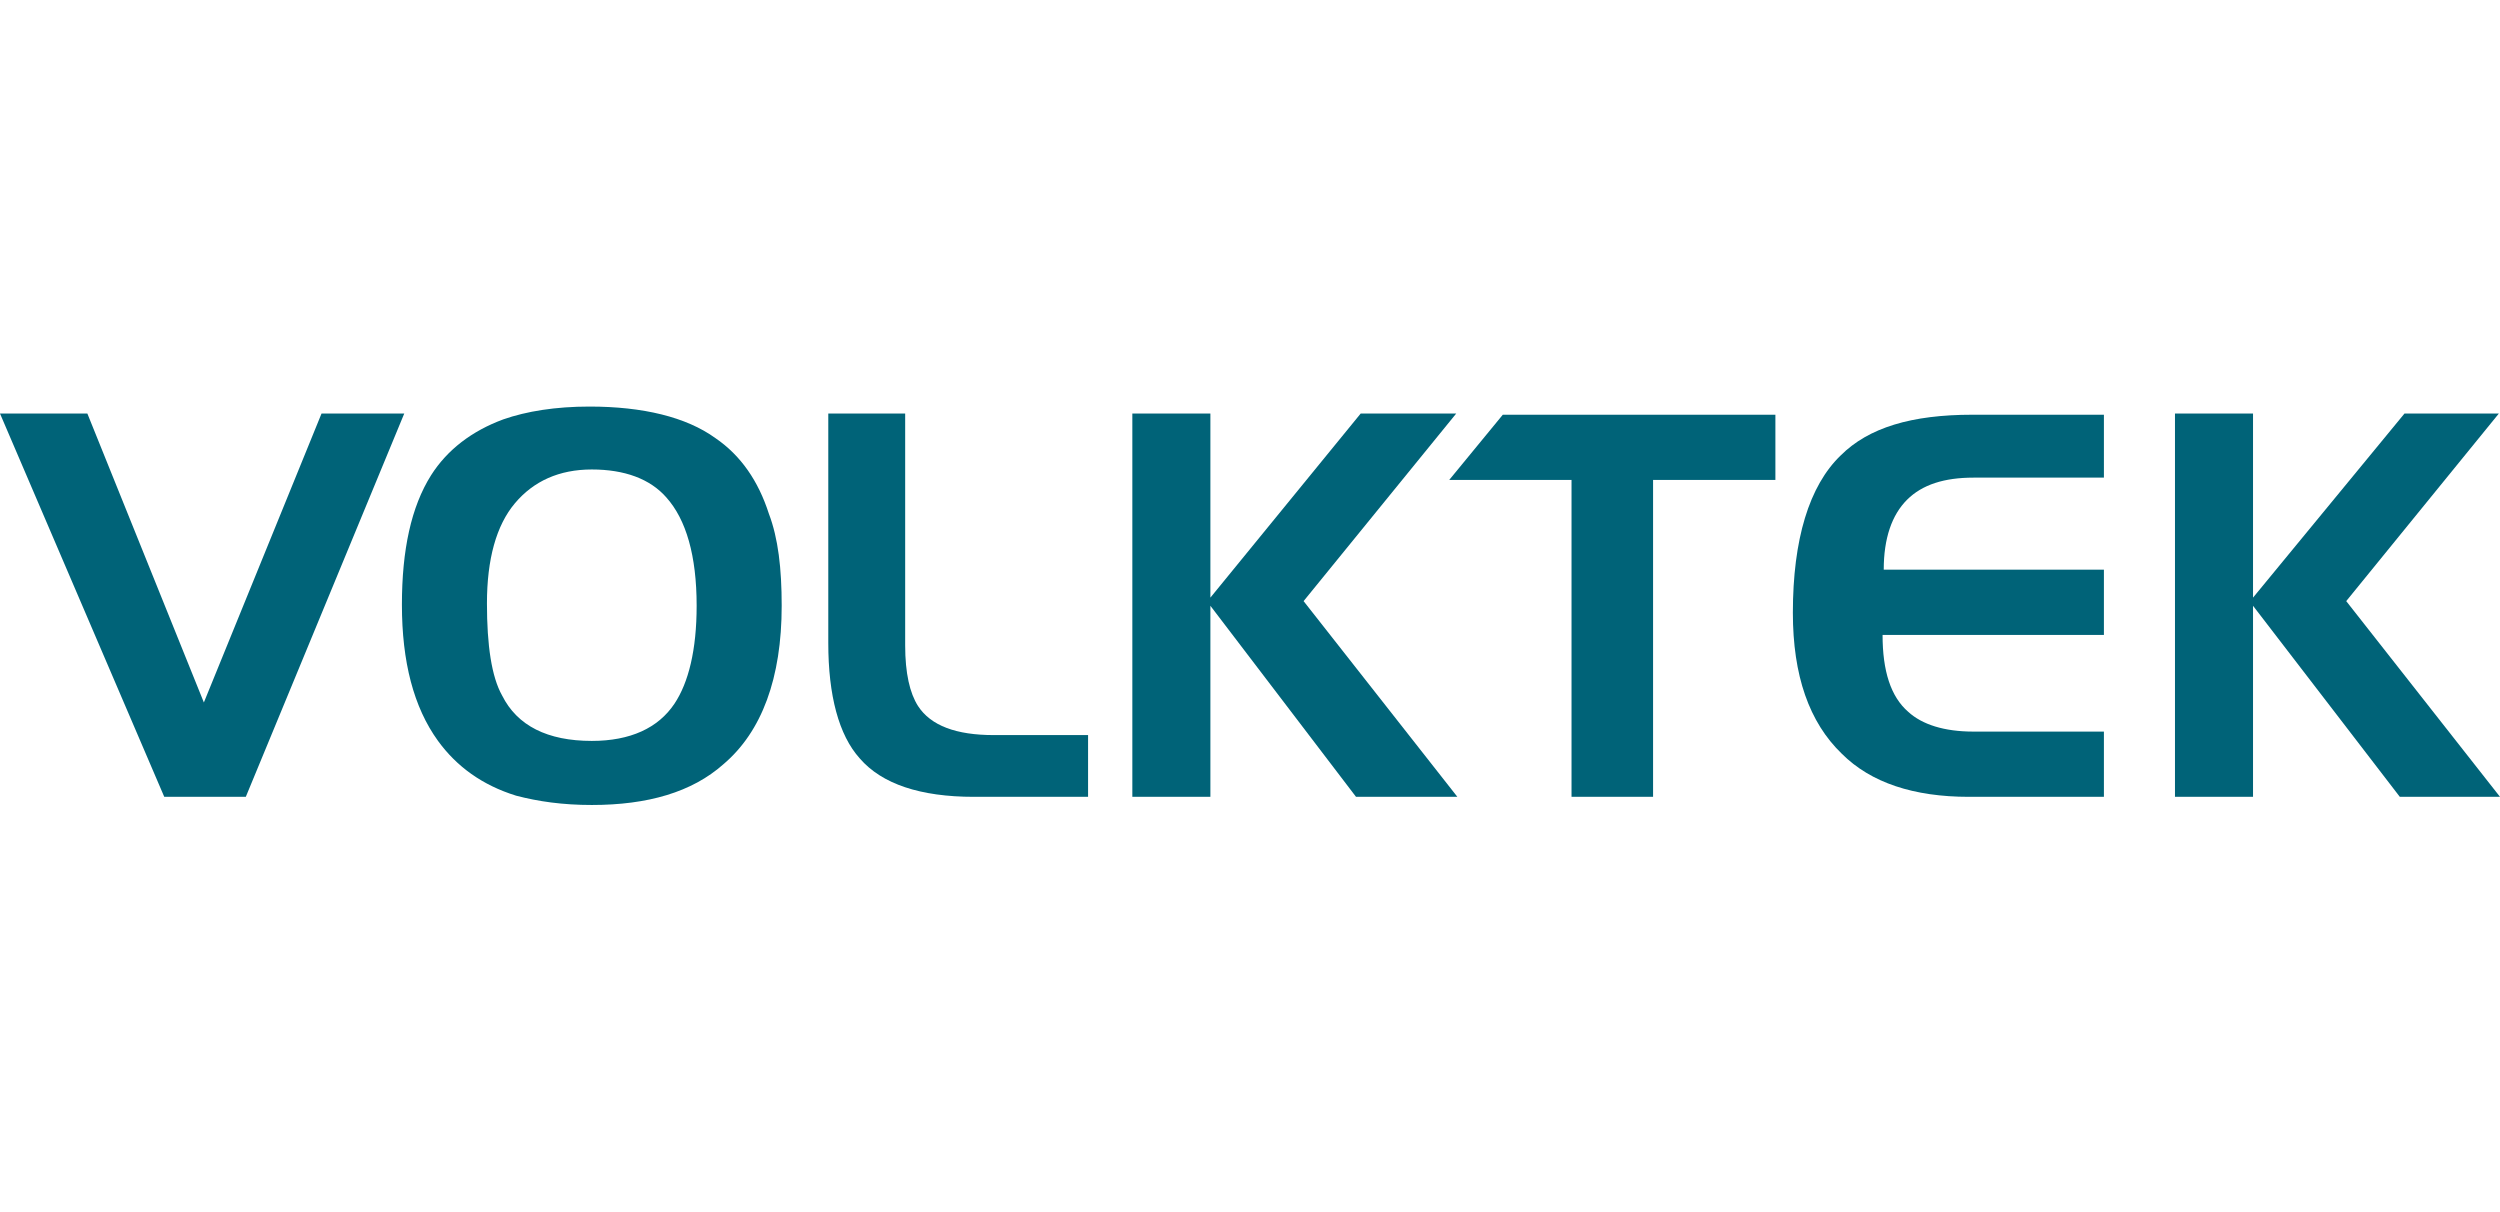
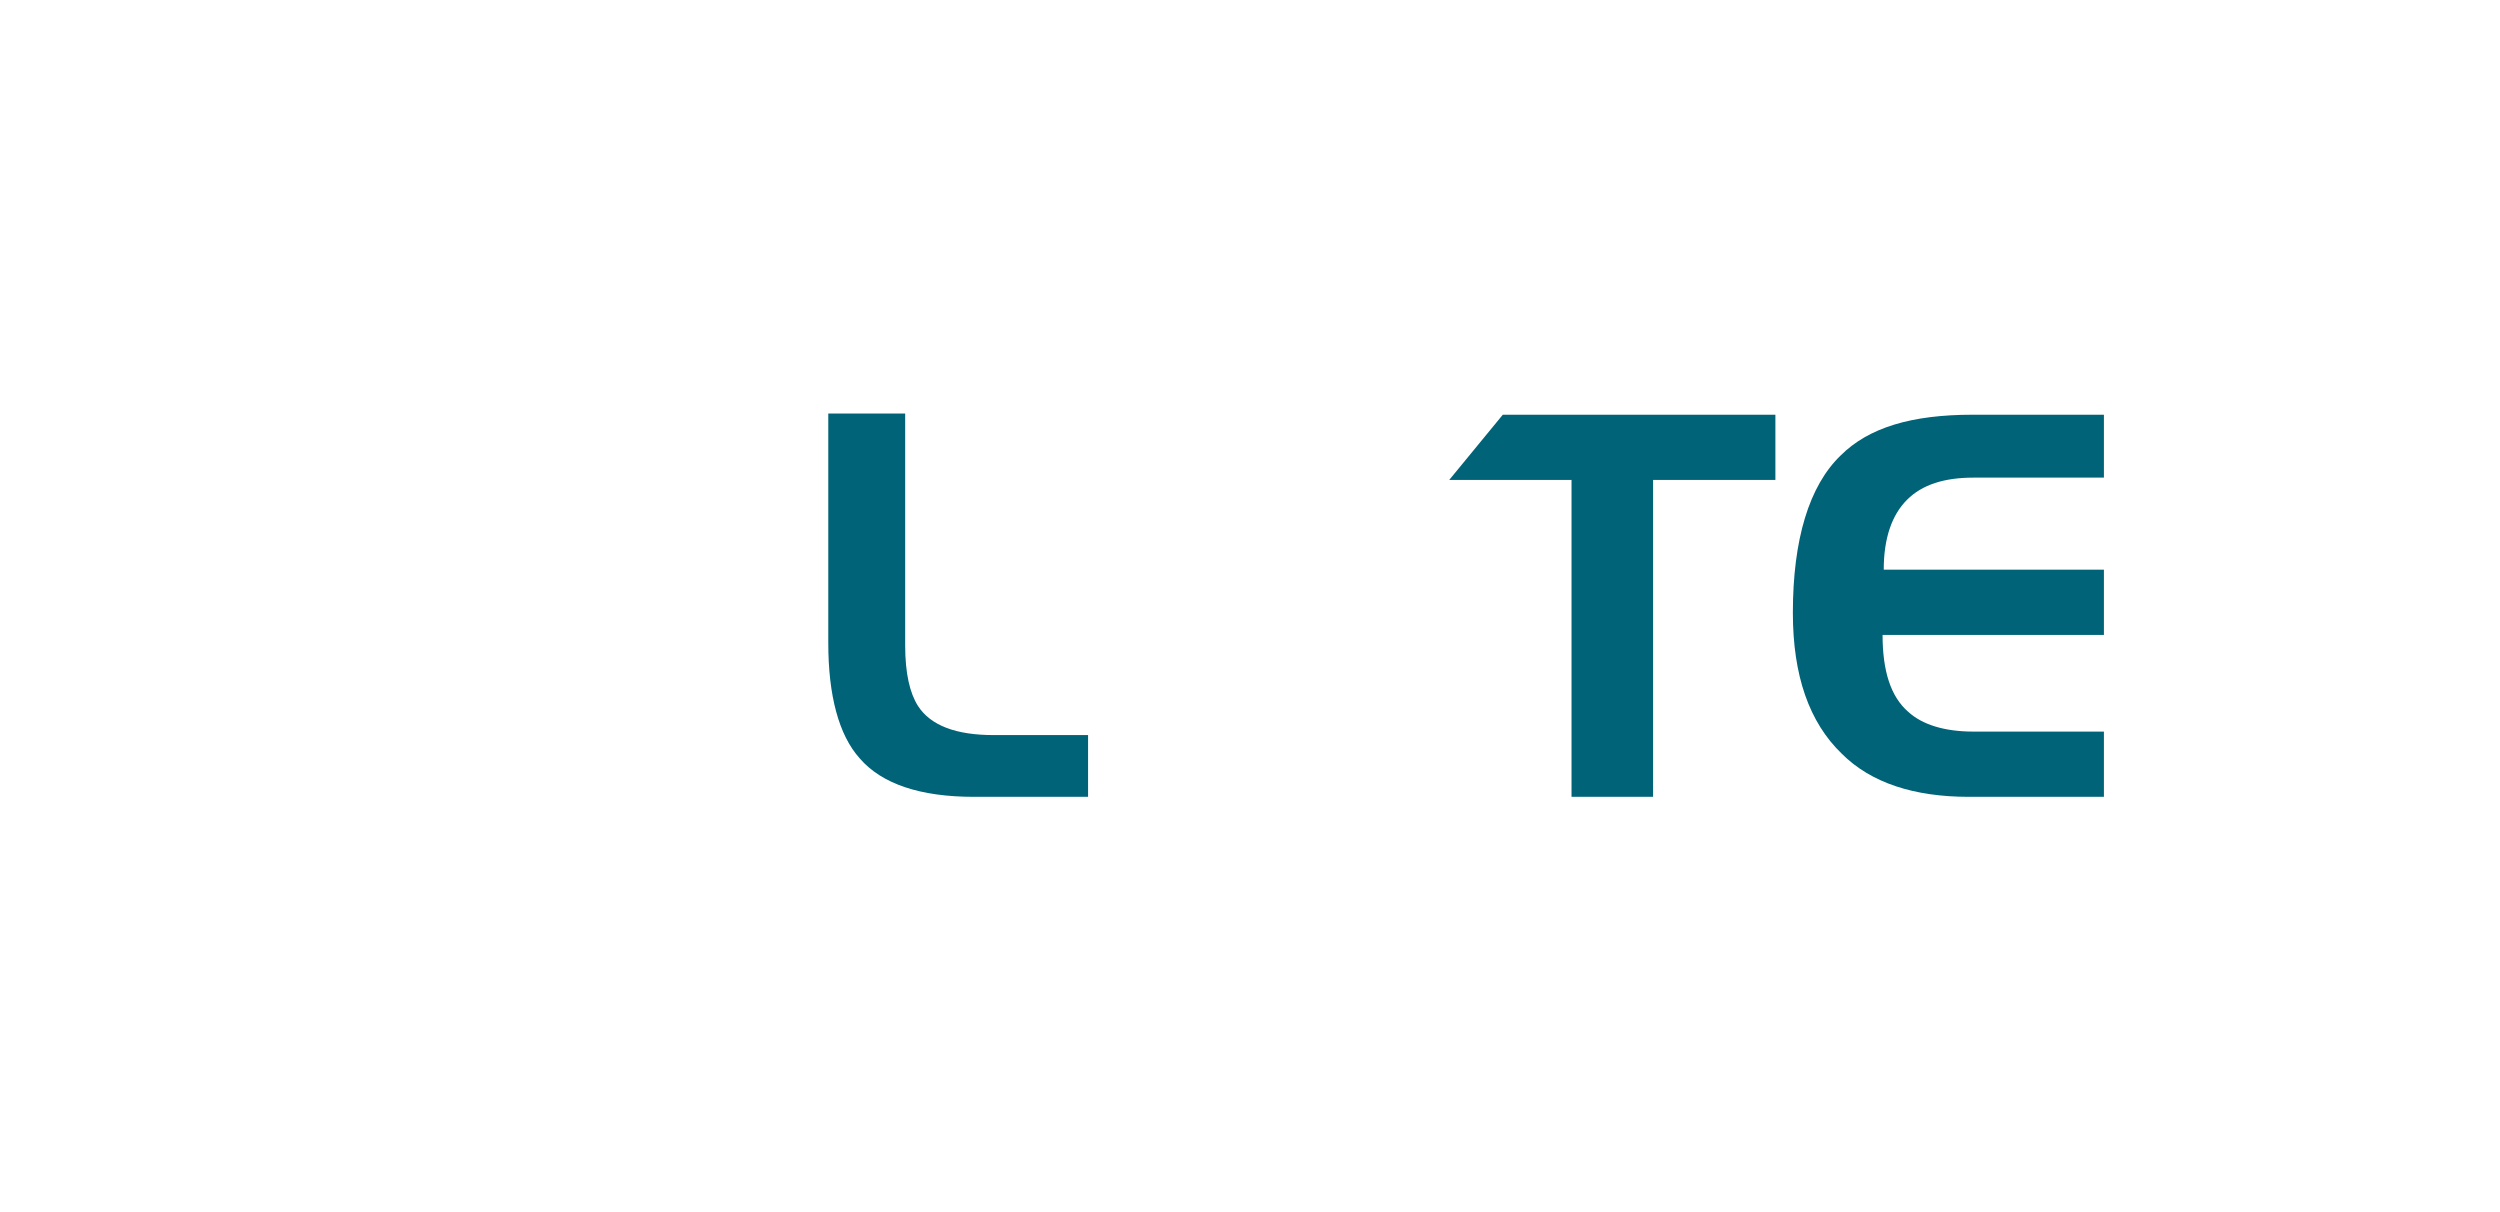
<svg xmlns="http://www.w3.org/2000/svg" version="1.1" x="0px" y="0px" viewBox="0 0 214.6 104" style="enable-background:new 0 0 214.6 104;" xml:space="preserve">
  <style type="text/css">
	.st0{opacity:0.3;clip-path:url(#SVGID_2_);fill:#110B1B;}
	.st1{opacity:0.3;fill:#C5D7E0;}
	.st2{opacity:0.8;clip-path:url(#SVGID_8_);}
	.st3{fill:#FFC629;}
	.st4{fill:#00AF9A;}
	.st5{fill:#3071B7;}
	.st6{fill:#FFFFFF;}
	.st7{display:none;}
	.st8{display:inline;fill:#B6C8D2;}
	.st9{display:inline;fill:#006378;}
	.st10{fill:none;stroke:#FFFFFF;stroke-width:3;stroke-linecap:round;stroke-linejoin:round;stroke-miterlimit:10;}
	.st11{fill:#FFF23F;}
	.st12{fill:#231815;}
	.st13{fill:none;stroke:#221714;stroke-width:0.604;}
	.st14{fill:#20251F;}
	.st15{fill:#131E29;}
	.st16{fill:#C5D7E0;}
	.st17{fill:#6EB1C5;}
	.st18{fill:#006378;}
	.st19{fill:#960048;}
	.st20{fill:none;stroke:#FFFFFF;stroke-width:1.5;stroke-linecap:round;stroke-miterlimit:10;}
	.st21{fill:none;stroke:#FFFFFF;stroke-width:1.5;stroke-linecap:round;stroke-linejoin:round;stroke-miterlimit:10;}
	.st22{fill:none;stroke:#FFFFFF;stroke-miterlimit:10;}
	.st23{fill:none;stroke:#FFFFFF;stroke-width:0.5;stroke-miterlimit:10;}
	.st24{fill:none;stroke:#FFFFFF;stroke-width:1.5;stroke-miterlimit:10;}
	.st25{fill:#35B4CF;stroke:#FFFFFF;stroke-miterlimit:10;}
	.st26{fill:#002639;}
	.st27{fill:none;stroke:#00AF9A;stroke-width:3;stroke-miterlimit:10;}
	.st28{fill:none;stroke:#000000;stroke-width:2;stroke-linecap:round;stroke-linejoin:round;stroke-miterlimit:10;}
	.st29{opacity:0.1;clip-path:url(#SVGID_14_);fill:#007D8E;}
	.st30{fill:#606060;}
	.st31{fill:none;}
	.st32{fill:#666666;}
	.st33{fill:#238CC5;}
	.st34{fill:none;stroke:#B7C7D5;stroke-miterlimit:10;}
	.st35{clip-path:url(#SVGID_18_);}
	.st36{opacity:0.5;}
	.st37{fill:#FFFFFF;stroke:#006378;stroke-miterlimit:10;}
	.st38{fill:#FFF13F;}
	.st39{fill:#6EB0C4;}
	.st40{fill:none;stroke:#00AF9A;stroke-width:1.218;stroke-miterlimit:10;}
	.st41{fill:none;stroke:#002639;stroke-miterlimit:10;}
	.st42{display:none;opacity:0.9;fill:#FFFFFF;}
	.st43{opacity:0.9;}
	.st44{fill:none;stroke:#FFFFFF;stroke-width:2;stroke-miterlimit:10;}
	.st45{fill:none;stroke:#006378;stroke-miterlimit:10;}
	.st46{opacity:0.3;fill:none;stroke:#FFFFFF;stroke-width:2;stroke-miterlimit:10;}
	.st47{opacity:0.5;fill:#00AF9A;}
</style>
  <g id="Grid">
</g>
  <g id="BG">
</g>
  <g id="圖層_2">
    <g>
      <g>
        <g>
-           <polygon class="st18" points="34.7,35.5 21.1,68.4 14.1,68.4 0,35.5 7.5,35.5 17.5,60.3 27.6,35.5     " />
-           <path class="st18" d="M59.8,52c0-4.3-0.9-7.4-2.6-9.3c-1.4-1.6-3.6-2.4-6.4-2.4c-2.8,0-5,1-6.6,2.9c-1.6,1.9-2.4,4.8-2.4,8.6      c0,3.6,0.4,6.3,1.3,7.9c1.3,2.6,3.9,3.9,7.7,3.9c3.3,0,5.7-1.1,7.1-3.2C59.1,58.6,59.8,55.8,59.8,52z M67.1,52      c0,6.2-1.7,10.8-5,13.6c-2.7,2.4-6.5,3.5-11.3,3.5c-2.5,0-4.6-0.3-6.5-0.8c-2.9-0.9-5.1-2.5-6.7-4.7c-2.1-2.9-3.1-6.8-3.1-11.7      c0-4.7,0.8-8.4,2.5-11.1c1.4-2.2,3.5-3.8,6.2-4.8c2-0.7,4.5-1.1,7.4-1.1c4.6,0,8.3,0.9,10.8,2.7c2.2,1.5,3.7,3.7,4.6,6.5      C66.8,46.2,67.1,48.8,67.1,52z" />
          <path class="st18" d="M93.4,68.4h-9.8c-4.6,0-7.9-1.1-9.8-3.3c-1.8-2-2.7-5.4-2.7-9.9V35.5h6.6v18.1c0,0.4,0,0.7,0,1      c0,0.3,0,0.6,0,0.8c0,2.4,0.4,4.1,1.1,5.2c1.1,1.7,3.3,2.5,6.5,2.5h8.1V68.4z" />
-           <polygon class="st18" points="125.1,68.4 116.4,68.4 103.9,52 103.9,68.4 97.2,68.4 97.2,35.5 103.9,35.5 103.9,51.3       116.8,35.5 125,35.5 111.9,51.6     " />
          <polygon class="st18" points="152.4,41.2 141.9,41.2 141.9,68.4 134.9,68.4 134.9,41.2 124.4,41.2 129,35.6 152.4,35.6     " />
          <path class="st18" d="M180.5,68.4H169c-4.7,0-8.4-1.2-10.9-3.7c-2.8-2.7-4.2-6.7-4.2-12.1c0-6.3,1.4-10.9,4.1-13.5      c2.4-2.4,6.1-3.5,11.3-3.5h11.3V41h-11.2c-2.5,0-4.4,0.6-5.7,1.9c-1.3,1.3-2,3.3-2,6h18.9v5.6h-19c0,3.1,0.7,5.3,2.2,6.6      c1.2,1.1,3.1,1.7,5.6,1.7h11.2V68.4z" />
        </g>
-         <polygon class="st18" points="214.6,68.4 206,68.4 193.4,52 193.4,68.4 186.7,68.4 186.7,35.5 193.4,35.5 193.4,51.3 206.4,35.5      214.5,35.5 201.4,51.6    " />
      </g>
    </g>
  </g>
</svg>